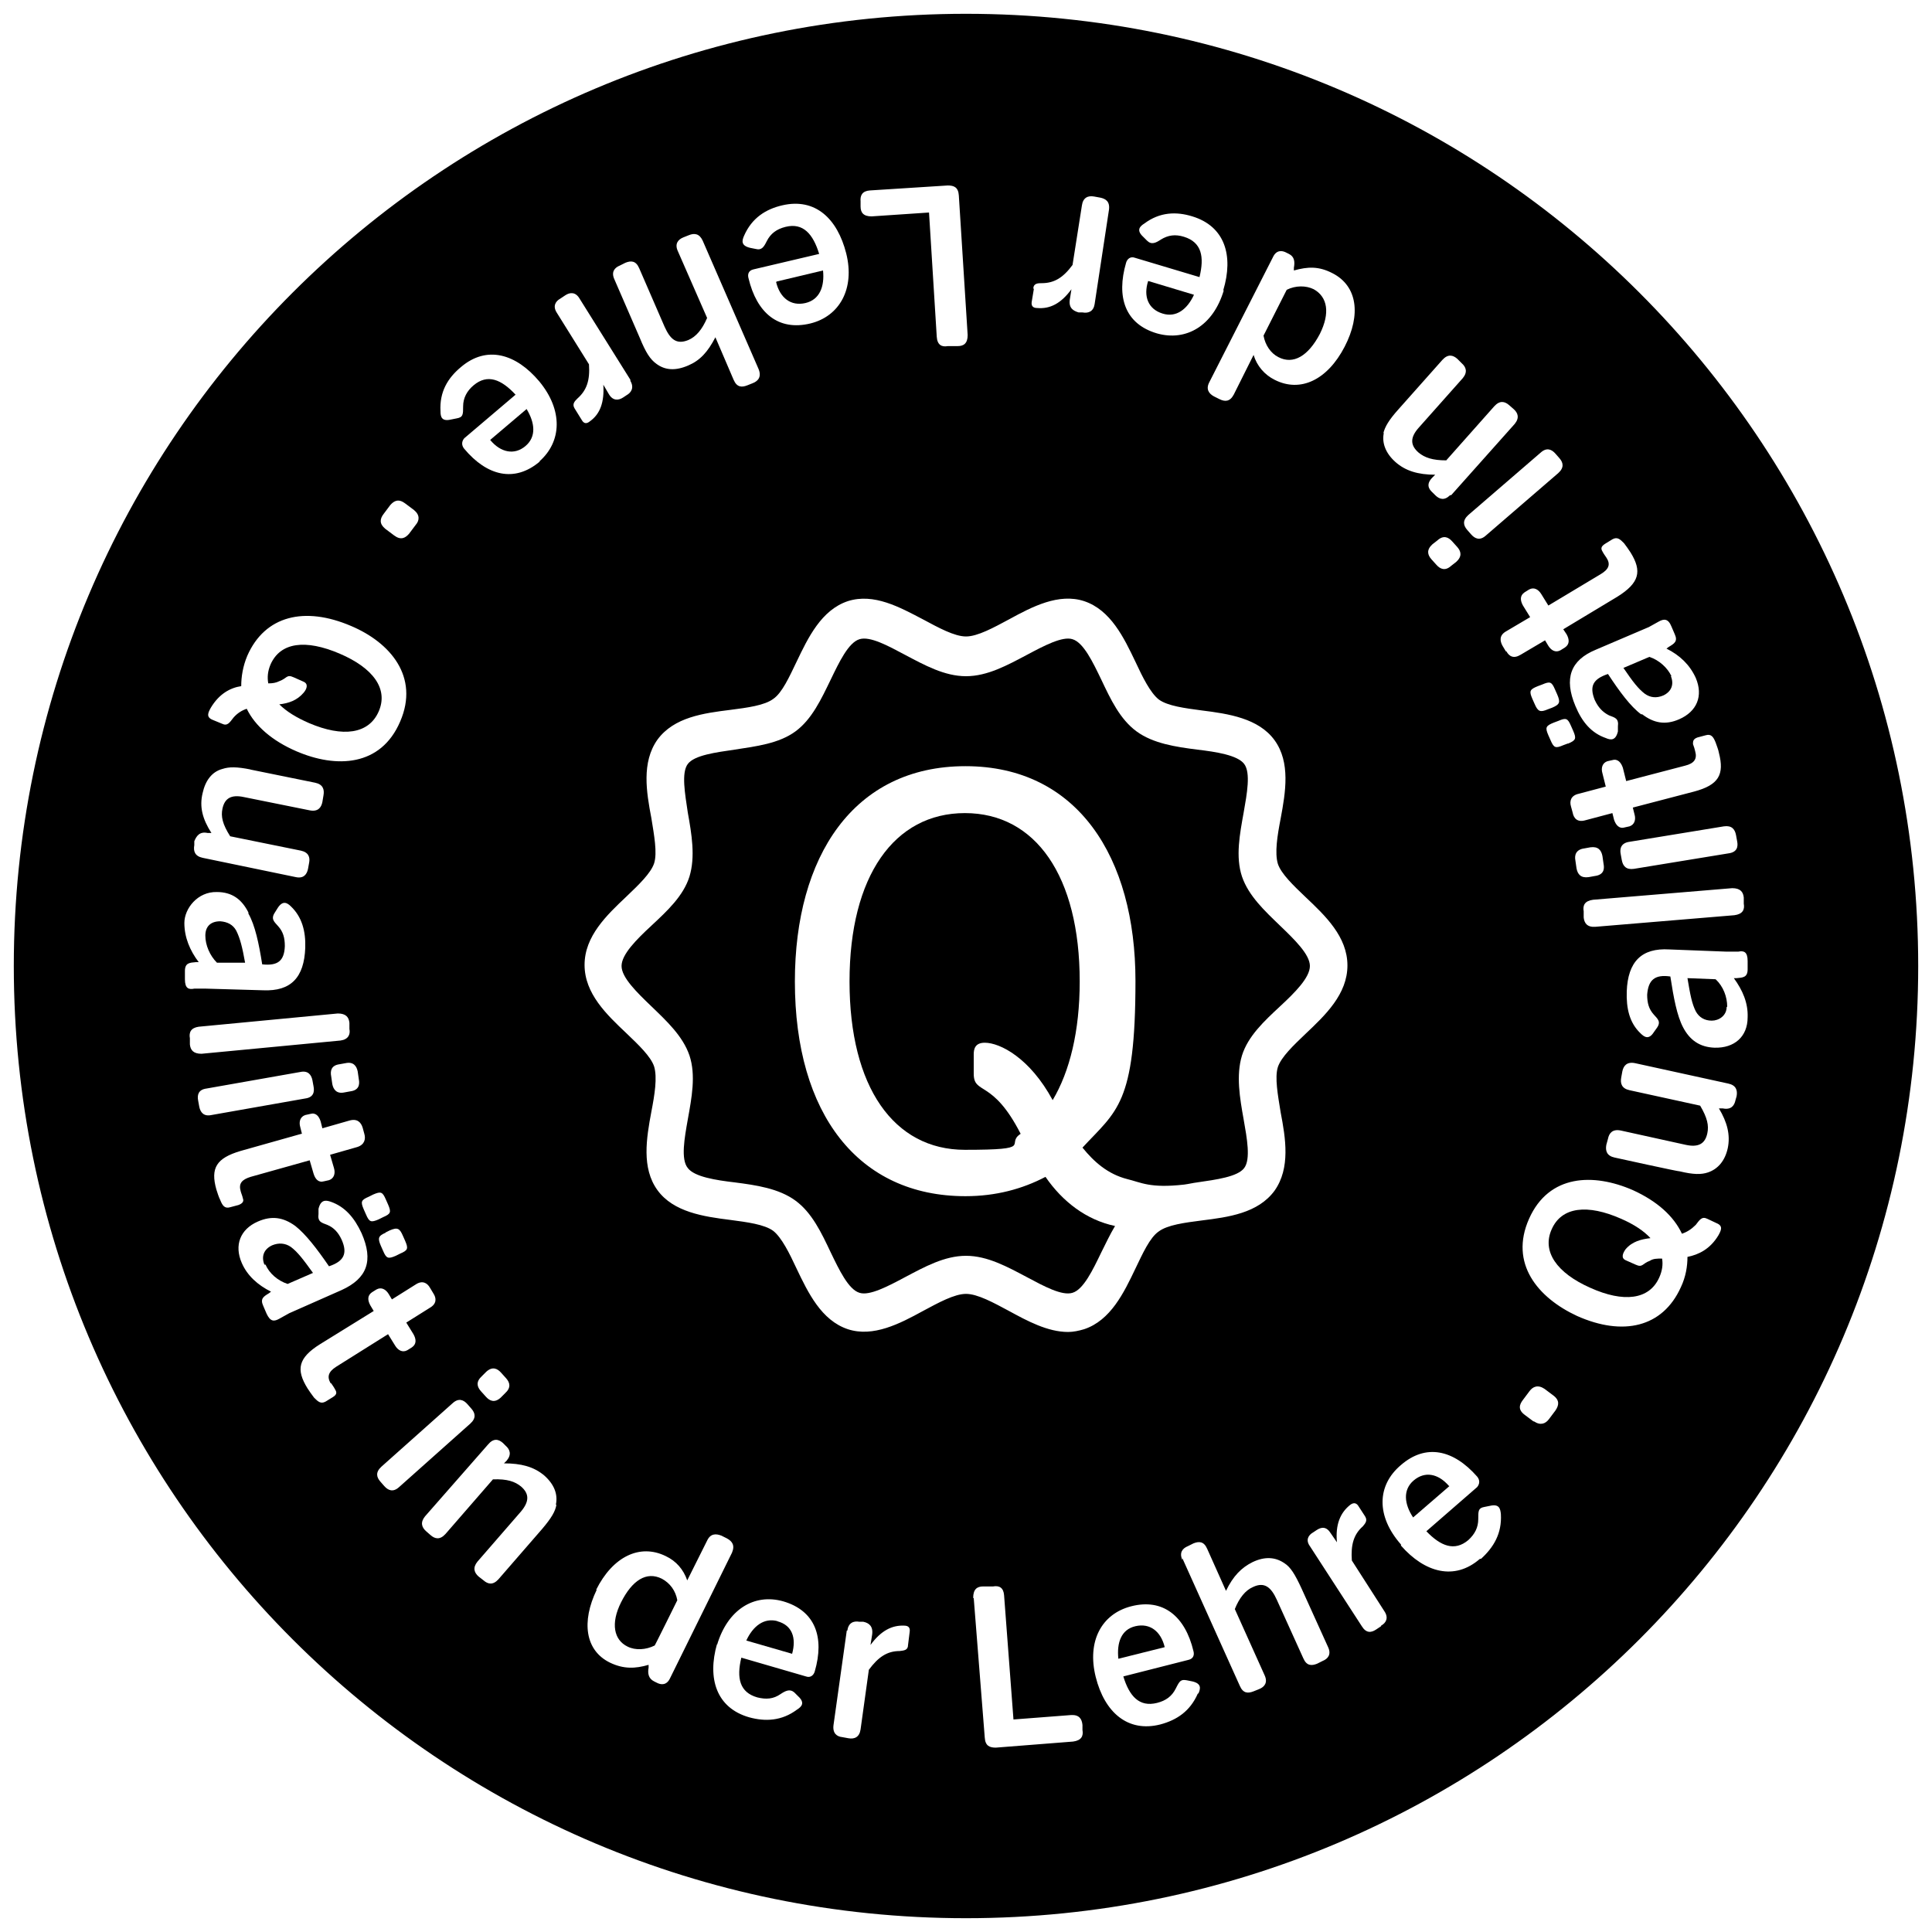
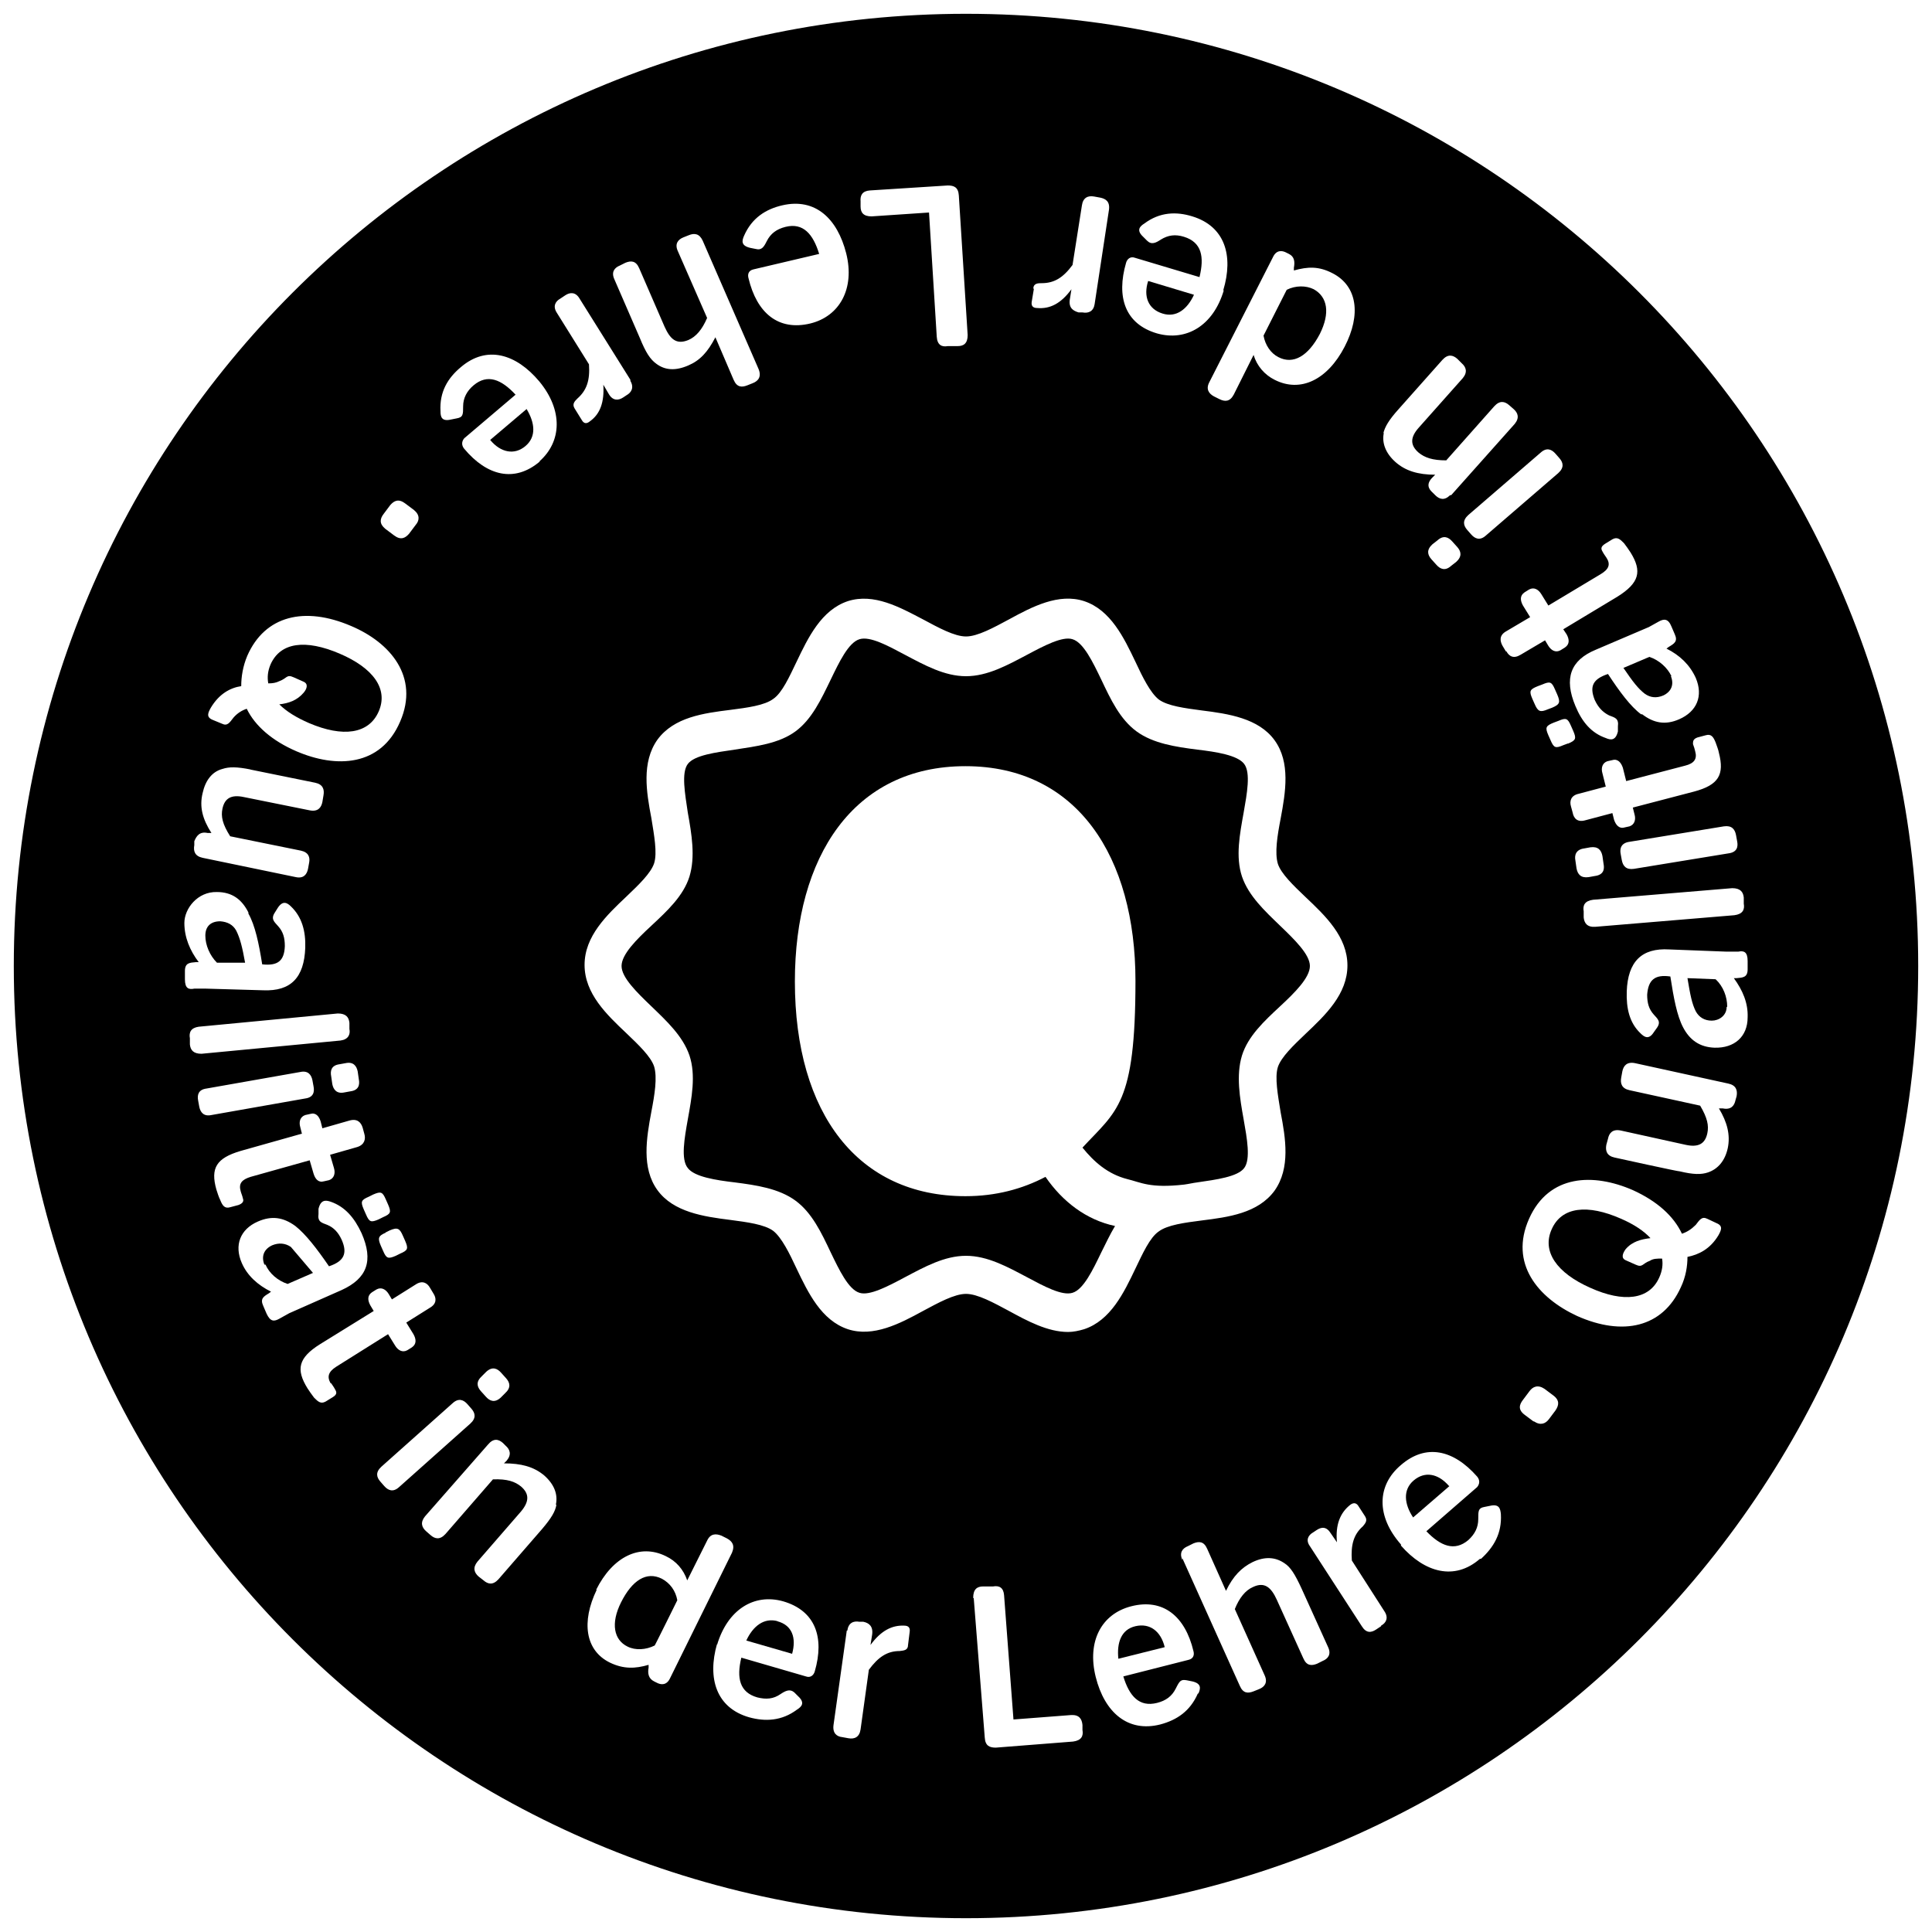
<svg xmlns="http://www.w3.org/2000/svg" id="Ebene_1" viewBox="0 0 350 350">
  <path d="M140.9,293.7c-2.5-.7-4.5.9-5.7,3.5l8.3,2.4h0c.8-2.9,0-5.2-2.7-5.9Z" />
  <path d="M119.9,286c-2.8-1.4-5.4.3-7.4,4.3-1.9,3.8-1.3,6.8,1.2,8,1.4.7,3.3.6,4.9-.2h0c0,.1,4.1-8.2,4.1-8.2-.3-1.7-1.3-3.1-2.8-3.9Z" />
-   <path d="M178.4,188.9c2.8,0,8.2,2.8,12.3,10.4,3.1-5.2,4.9-12.5,4.9-21.5,0-19.1-8-30.5-20.8-30.5s-20.9,11.4-20.9,30.5,8,30.5,20.9,30.5,7.2-1,10.1-2.9c-5.1-10-8.5-7-8.5-10.9v-3.5c0-.9.2-2.1,2-2.1Z" />
-   <path d="M52.7,225.9c-1-.7-2.2-.8-3.4-.3-1.5.7-2,2-1.4,3.5h.2c.7,1.6,2.2,2.9,4,3.5l4.6-2c-1.8-2.5-2.8-3.8-4-4.7Z" />
+   <path d="M52.7,225.9c-1-.7-2.2-.8-3.4-.3-1.5.7-2,2-1.4,3.5h.2c.7,1.6,2.2,2.9,4,3.5l4.6-2Z" />
  <path d="M189.4,213.2c-4.2,2.2-9,3.5-14.5,3.5-19.4,0-30.9-14.9-30.9-38.9h0c0-22.6,10.6-39,30.9-39s30.8,16.5,30.8,38.9-3.4,23.5-9.6,30.2c2.1,2.6,4.6,4.8,8.1,5.7,2.5.6,4.1,1.7,10.3,1,.8-.1,1.6-.3,2.4-.4,3.4-.5,7.3-1,8.5-2.6,1.2-1.6.5-5.4-.1-8.8-.7-3.9-1.4-8-.3-11.6,1.1-3.5,4-6.2,6.9-8.9,2.7-2.5,5.4-5.2,5.4-7.3s-2.8-4.8-5.4-7.3c-2.8-2.7-5.7-5.4-6.9-8.9-1.2-3.6-.4-7.7.3-11.6.6-3.4,1.3-7.2.1-8.8-1.2-1.6-5.1-2.2-8.5-2.6-3.9-.5-8-1.1-11-3.3-3-2.2-4.7-5.8-6.4-9.4-1.5-3.1-3.2-6.7-5.2-7.3-1.8-.6-5.2,1.2-8.2,2.8-3.6,1.9-7.2,3.9-11.1,3.9s-7.5-2-11.1-3.9c-3-1.6-6.3-3.4-8.2-2.8-2,.6-3.7,4.2-5.2,7.3-1.7,3.5-3.4,7.2-6.4,9.4-3,2.2-7.1,2.7-11,3.3-3.4.5-7.3,1-8.5,2.6-1.2,1.6-.5,5.4,0,8.8.7,3.9,1.4,8,.3,11.6-1.1,3.5-4,6.2-6.9,8.9-2.7,2.5-5.4,5.2-5.4,7.3s2.8,4.8,5.4,7.3c2.8,2.7,5.7,5.4,6.9,8.9,1.2,3.6.4,7.7-.3,11.6-.6,3.4-1.3,7.2,0,8.8,1.2,1.6,5.1,2.2,8.5,2.6,3.9.5,8,1.1,11,3.3s4.7,5.8,6.4,9.4c1.5,3.1,3.2,6.7,5.2,7.3,1.8.6,5.2-1.2,8.2-2.8,3.6-1.9,7.2-3.9,11.1-3.9s7.5,2,11.1,3.9c3,1.6,6.3,3.4,8.2,2.8,2-.6,3.7-4.2,5.2-7.3.8-1.6,1.6-3.3,2.5-4.8-5.2-1.1-9.5-4.4-12.6-8.9Z" />
  <path d="M50.6,123.4c1.4-.5,1.3-1.3,2.6-.7l1.8.8c.9.4.6,1.3,0,2-1.2,1.4-2.7,1.9-4.4,2.1,1.3,1.3,3.1,2.4,5.4,3.4,6.1,2.6,10.8,2,12.6-2.1,1.8-4.1-1-7.9-7.1-10.5-6.1-2.6-10.7-2.1-12.5,2-.5,1.2-.6,2.3-.4,3.4.8,0,1.4-.1,2-.4Z" />
  <path d="M210.6,56.8c2.5.8,4.5-.8,5.7-3.4l-8.3-2.5h0c-.9,2.8,0,5.1,2.6,5.9Z" />
  <path d="M231.6,64.7c2.7,1.4,5.4-.2,7.5-4.2,1.9-3.8,1.4-6.7-1.1-8.1-1.4-.7-3.3-.7-4.9.1h0c0,0-4.2,8.3-4.2,8.3.3,1.7,1.3,3.2,2.7,3.9Z" />
  <path d="M298,125.7c1,.7,2.1.8,3.3.3,1.5-.7,2-2,1.4-3.5h.1c-.7-1.5-2.2-2.9-4-3.5l-4.7,2c1.7,2.5,2.7,3.8,3.9,4.7Z" />
  <path d="M44.4,174.4c-.5-2.8-.9-4.4-1.6-5.8-.6-1.1-1.6-1.6-2.9-1.7-1.7,0-2.7.9-2.7,2.6s.8,3.6,2.1,4.9h5.1Z" />
-   <path d="M140.6,51.1c.7,2.9,2.7,4.4,5.3,3.8,2.6-.6,3.5-3,3.2-5.9l-8.4,2h0Z" />
  <path d="M205.7,294.6c-2.6.6-3.4,3-3.1,5.9l8.4-2.1c-.7-2.9-2.7-4.4-5.3-3.8Z" />
  <path d="M88.8,79.7c1.9,2.3,4.4,2.8,6.4,1.1s1.7-4.2.2-6.7l-6.6,5.6Z" />
  <path d="M262.5,269.2c-2-2.3-4.4-2.7-6.4-1s-1.7,4.3-.1,6.7l6.6-5.7h-.1Z" />
  <path d="M305.7,177.2c.5,3,.8,4.6,1.5,6,.6,1.1,1.6,1.7,2.9,1.7s2.7-.9,2.7-2.5h.1c0-1.8-.7-3.7-2.1-5l-5.1-.2Z" />
  <path d="M175,2.5C79.7,2.5,2.5,79.7,2.5,175s77.2,172.5,172.5,172.5,172.5-77.2,172.5-172.5S270.3,2.5,175,2.5ZM315.9,162.6v1.1c.2,1.1-.2,1.9-1.7,2.1l-25.2,2.1c-1.5.1-2-.7-2.1-1.7v-1.1c-.2-1.1.2-1.9,1.7-2.1l25.2-2.1c1.5,0,2,.7,2.1,1.7ZM285.6,157.3l-.2-1.4c-.2-1,.1-2,1.6-2.2l1.1-.2c1.4-.2,2,.5,2.2,1.6l.2,1.4c.2,1,0,2-1.6,2.2l-1.1.2c-1.4.2-2-.5-2.2-1.6ZM314.5,151.3l.2,1.1c.2,1,0,2-1.6,2.2l-17.1,2.8c-1.4.2-2-.5-2.2-1.6l-.2-1.1c-.2-1,.1-2,1.6-2.2l17.1-2.8c1.4-.2,2,.5,2.2,1.6ZM310.8,134.5c.2.6.5,1.3.6,1.9,1,3.9,0,5.8-4.5,7l-11.1,2.9.3,1.2c.3,1,0,1.9-.9,2.2l-.9.2c-1,.3-1.6-.5-1.9-1.4l-.3-1.2-4.9,1.3c-1.4.4-2.1-.3-2.3-1.4l-.3-1.1c-.3-1,0-2,1.4-2.3l4.9-1.3-.6-2.4c-.3-1,0-1.9.9-2.2l.9-.2c1-.3,1.6.5,1.9,1.4l.6,2.4,10.7-2.8c1.6-.4,2.2-1.2,1.8-2.6-.1-.4-.2-.8-.4-1.3,0-.5,0-.9.8-1.2l1.5-.4c1-.3,1.4.3,1.8,1.3ZM281.5,130.9l.8-.3c1.4-.6,1.7-.5,2.3.9l.4.9c.6,1.4.5,1.7-.9,2.3h-.1l-.8.3c-1.4.6-1.7.5-2.3-.9l-.4-.9c-.6-1.4-.5-1.7,1-2.3ZM278,127.5l-.4-.9c-.6-1.4-.5-1.7,1-2.3l.8-.3c1.4-.6,1.7-.5,2.3.9l.4.9c.6,1.4.5,1.8-.9,2.4l-.8.3c-1.4.6-1.8.4-2.4-1ZM298.7,113.6l1.8-1c.9-.5,1.7-.6,2.3.9l.6,1.4c.6,1.3-.1,1.7-1.1,2.3l-.4.3c2.4,1.2,4.2,2.9,5.3,5.3,1.4,3.3.2,6.1-3,7.5-2.5,1.1-4.6.7-6.7-.9h-.2c-1.9-1.4-3.9-4.1-6-7.3-2.7.9-3.4,2.2-2.4,4.7.6,1.3,1.4,2.2,2.6,2.8,1,.4,1.8.5,1.6,2v.9c-.4,1.7-1.3,1.6-2.2,1.2-2.6-.9-4.3-2.9-5.5-5.8-2.1-5-.9-8.3,3.7-10.2l9.6-4.1ZM281.8,82.2l.7.8c.7.8.9,1.7-.2,2.7l-13.1,11.3c-1.1,1-2,.6-2.7-.2l-.7-.8c-.7-.8-.9-1.7.2-2.7l13.1-11.3c1.1-1,2-.6,2.7.2ZM250.6,78.5c.3-1.2,1-2.4,2.7-4.3l8-9c1-1.1,1.9-.9,2.7-.2l.8.8c.8.7,1.1,1.6.2,2.7l-8,9c-1.6,1.8-1.5,3.2,0,4.5,1.1.9,2.5,1.4,5,1.4l8.7-9.8c1-1.1,1.9-.9,2.7-.2l.8.7c.8.7,1.1,1.6.2,2.7l-11.5,12.9h-.2c-1,1-1.9.8-2.7,0l-.5-.5c-.8-.7-1.1-1.6,0-2.7l.5-.5c-3.1,0-5.4-.7-7.2-2.3-1.8-1.6-2.5-3.5-2.1-5.3ZM263.8,101.8l-.9.7c-1.1,1-2,.6-2.7-.2l-.9-1c-.7-.8-.9-1.7.2-2.7l.9-.7c1.1-1,2-.6,2.7.2l.9,1c.7.8.9,1.7-.2,2.7ZM233.1,45.8l.4.2c1,.5,1.1,1.4.9,2.5v.5c2.5-.7,4.5-.8,7,.5,4.5,2.3,5.2,7.5,2.2,13.3h0c-3.1,6-8,8.4-12.7,6-1.8-.9-3.2-2.5-3.8-4.5l-3.6,7.2c-.7,1.3-1.6,1.3-2.6.8l-1-.5c-.9-.5-1.5-1.3-.8-2.6l11.5-22.6c.6-1.3,1.6-1.3,2.5-.8ZM204,47.6c.2-.7.8-1.2,1.6-.9l11.7,3.5c.9-3.7.4-6.3-2.8-7.3-1.6-.5-2.9-.3-4.2.5-.9.6-1.7,1-2.5.2l-.7-.7c-1.3-1.2-.6-1.9.2-2.4,2.8-2.1,5.8-2.2,8.7-1.3,5.9,1.8,7.5,7.1,5.6,13.4h.1c-1.9,6.4-6.8,9.3-12.1,7.8-5.8-1.7-7.4-6.6-5.6-12.8ZM187.2,52.3c0-1,.9-1,1.5-1,2.3,0,3.9-1,5.6-3.3l1.7-10.8c.2-1.4,1.1-1.8,2.2-1.6l1.1.2c1,.2,1.8.7,1.6,2.2l-2.6,17.1h0c-.2,1.3-1.1,1.7-2.2,1.5h-.7c-1-.3-1.8-.8-1.6-2.3l.3-1.9c-1.9,2.6-3.9,3.6-6.2,3.4-.8,0-1.1-.4-1-1.1l.4-2.4ZM157.6,34.5l14.1-.9c1.1,0,1.9.3,2,1.8l1.6,25.3h0c0,1.5-.7,2-1.8,2h-1.8c-1.1.2-1.9-.2-2-1.7l-1.4-22.5-10.4.7c-1.5,0-2-.7-2-1.8v-.9c-.1-1.1.3-1.9,1.7-2ZM134.8,42.7c1.4-3.2,3.9-4.8,6.9-5.5,6-1.4,10,2.4,11.6,8.7h0c1.6,6.4-1.2,11.4-6.5,12.7-5.8,1.4-9.7-1.9-11.2-8.2-.2-.7,0-1.4.9-1.6l11.9-2.8c-1.1-3.6-2.9-5.7-6.1-4.9-1.6.4-2.7,1.2-3.4,2.6-.5,1-.9,1.7-2,1.4l-1-.2c-1.7-.4-1.5-1.3-1.1-2.2ZM112.3,48.1l1-.5c1-.4,1.9-.4,2.5,1l4.6,10.6c1,2.2,2.1,3.3,4.3,2.4,1.4-.6,2.5-1.9,3.4-4l-5.3-12.1c-.6-1.3,0-2.1,1-2.5l1-.4c1-.4,1.9-.3,2.5,1l10.1,23.2h0c.6,1.4,0,2.2-1,2.6l-1,.4c-1,.4-1.9.4-2.5-1l-3.3-7.7c-1.4,2.7-2.8,4.2-4.9,5.1-2.3,1-4.2.9-5.8-.3-1.1-.8-1.9-2-3-4.7l-4.6-10.6c-.6-1.3,0-2.1,1-2.5ZM69.5,93.1l1.2-1.6c.7-.8,1.5-1.2,2.7-.3l1.6,1.2c1.1.9,1,1.9.3,2.7l-1.2,1.6c-.7.8-1.5,1.2-2.7.3l-1.6-1.2c-1.1-.9-1-1.8-.3-2.7ZM69.8,223.3h0l.8-.4c1.4-.6,1.8-.4,2.4,1l.4.9c.6,1.4.5,1.7-.9,2.3l-.8.4c-1.4.6-1.7.5-2.3-.9l-.4-.9c-.6-1.4-.5-1.8.9-2.4ZM66.3,220l-.4-.9c-.6-1.4-.5-1.7.9-2.3l.8-.4c1.4-.6,1.7-.5,2.3.9l.4.9c.6,1.4.5,1.7-.9,2.3l-.8.4c-1.4.6-1.7.5-2.3-.9ZM38.2,128.2c1.5-2.5,3.5-3.6,5.5-3.9,0-1.7.3-3.6,1.1-5.5,3.2-7.3,10.4-9,18.8-5.4h0c7.1,3,12.4,9.2,8.9,17.3-3.5,8.2-11.6,8.5-18.8,5.4-4.4-1.9-7.5-4.6-9-7.7-.9.3-1.7.8-2.4,1.6-.7.9-1.1,1.6-2.1,1.1l-1.7-.7c-1.2-.5-.8-1.3-.3-2.2ZM63.5,197.7l-1.1.2c-1.4.3-2-.5-2.2-1.5l-.2-1.4c-.2-1,0-2,1.5-2.2l1.1-.2c1.4-.3,2,.5,2.2,1.5l.2,1.4c.2,1,0,2-1.5,2.2ZM35.2,153.1v-.7c.4-1,1-1.8,2.4-1.5h.7c-1.6-2.5-2.2-4.7-1.6-7.2.5-2.3,1.7-3.9,3.6-4.4,1.2-.4,2.6-.4,5.1.1h-.1s11.8,2.4,11.8,2.4c1.4.3,1.7,1.2,1.5,2.3l-.2,1.2c-.2,1-.8,1.8-2.3,1.5l-11.9-2.4c-2.3-.5-3.5.2-3.9,2.1-.3,1.4,0,2.8,1.4,5l12.8,2.6c1.4.3,1.7,1.2,1.5,2.2l-.2,1.1c-.2,1-.8,1.8-2.2,1.5l-16.9-3.5c-1.4-.3-1.7-1.2-1.5-2.3ZM33.5,177.4v-1.5c0-1.5.9-1.5,2-1.6h.5c-1.6-2.1-2.6-4.5-2.6-7.1s2.4-5.7,5.9-5.6c2.7,0,4.5,1.3,5.7,3.7v.2c1.2,2.1,1.9,5.4,2.5,9.2,2.8.3,4-.6,4.1-3.3,0-1.5-.3-2.6-1.2-3.6-.7-.8-1.4-1.3-.6-2.5l.5-.8c.9-1.4,1.7-1,2.4-.3,2,1.9,2.7,4.5,2.6,7.5-.2,5.4-2.6,7.9-7.6,7.7l-10.4-.3h-2.1c-1,.2-1.7,0-1.7-1.7ZM34.4,189.2v-1.1c-.2-1.1.2-1.9,1.6-2.1l25.2-2.4c1.5,0,2,.7,2.1,1.7v1.1c.2,1-.2,1.9-1.6,2.1l-25.2,2.4c-1.5,0-2-.7-2.1-1.7ZM36.1,200.5l-.2-1.1c-.2-1,0-2,1.5-2.2l17-3c1.4-.3,2,.5,2.2,1.5l.2,1.1c.2,1,0,2-1.5,2.2l-17,3c-1.4.3-2-.5-2.2-1.5ZM41.7,218.7c-1,.3-1.4-.3-1.8-1.3-.3-.6-.5-1.3-.7-1.9-1.1-3.9,0-5.7,4.4-7l11-3.1h.1l-.3-1.2c-.3-1,0-1.9.9-2.2l.9-.2c1-.3,1.6.4,1.9,1.4l.3,1.2,4.9-1.4c1.4-.4,2.1.3,2.4,1.3l.3,1.1c.3,1,0,2-1.3,2.4l-4.9,1.4.7,2.4c.3,1,0,1.9-.9,2.2l-.9.2c-1,.3-1.6-.4-1.9-1.4l-.7-2.4-10.7,3c-1.6.5-2.2,1.2-1.8,2.6.1.4.3.8.4,1.3.2.5,0,.9-.8,1.2l-1.5.4ZM52.4,237.9l-1.8,1c-.9.5-1.6.6-2.3-.9l-.6-1.4c-.6-1.3,0-1.7,1-2.3l.4-.3c-2.4-1.2-4.3-2.9-5.3-5.2-1.4-3.2-.3-6.1,2.9-7.5,2.5-1.1,4.6-.8,6.8.8h0c1.9,1.5,3.9,4.1,6.1,7.3,2.7-.9,3.4-2.3,2.3-4.8-.6-1.3-1.4-2.2-2.6-2.7-1-.4-1.8-.5-1.6-2v-.9c.4-1.7,1.3-1.6,2.2-1.3,2.6.9,4.3,2.9,5.6,5.7,2.2,5,1,8.2-3.6,10.3l-9.5,4.2ZM60,250.6c.2.3.5.7.7,1.1.3.5.4.9-.4,1.4l-1.3.8c-.9.5-1.4,0-2.1-.7-.4-.5-.8-1.1-1.2-1.7-2.1-3.4-1.7-5.5,2.3-8l9.7-6h0l-.6-1c-.5-.9-.6-1.8.3-2.4l.8-.5c.9-.5,1.7,0,2.2.8l.6,1,4.3-2.7c1.2-.8,2.1-.3,2.6.6l.6,1c.6.9.6,1.9-.6,2.6l-4.3,2.7,1.3,2.1c.5.9.6,1.8-.3,2.4l-.8.5c-.9.5-1.7,0-2.2-.8l-1.3-2.1-9.4,5.9c-1.4.9-1.7,1.8-1,3ZM69.6,269.2l-.7-.8c-.7-.8-.9-1.7.2-2.7l12.9-11.5h0c1.1-1,2-.6,2.7.2l.7.8c.7.8.9,1.7-.2,2.7l-12.9,11.5c-1.1,1-2,.6-2.7-.2ZM100.8,272.6c-.2,1.2-.9,2.4-2.6,4.4l-7.9,9.1c-1,1.1-1.9.9-2.7.2l-.9-.7c-.8-.7-1.1-1.6-.2-2.7l7.9-9.1c1.5-1.8,1.5-3.2,0-4.5-1.1-.9-2.5-1.4-5.1-1.3l-8.6,9.9c-1,1.1-1.9.9-2.7.2l-.8-.7c-.8-.7-1.1-1.6-.2-2.7l11.4-13h0c1-1.2,1.9-1,2.7-.3l.5.5c.8.7,1.1,1.6.2,2.7l-.5.5c3.1,0,5.4.6,7.3,2.2,1.8,1.6,2.5,3.4,2.1,5.3ZM87.3,249.3l.8-.8c1.1-1,2-.6,2.7.2l.9,1c.7.8.9,1.7-.2,2.7l-.8.8c-1.1,1-2,.6-2.7-.2l-.9-1c-.7-.8-.9-1.7.2-2.7ZM97.8,83.6c-4.6,3.9-9.6,2.6-13.7-2.3-.5-.6-.5-1.3,0-1.9l9.3-7.9c-2.6-2.8-5.1-3.8-7.6-1.7-1.2,1-1.9,2.3-1.9,3.8s0,2-1.2,2.2l-1,.2c-1.7.4-1.9-.5-1.9-1.5-.2-3.5,1.3-6,3.7-8,4.7-4,10-2.4,14.2,2.6h0c4.3,5.2,4.1,10.9,0,14.5ZM105.4,76.1l-1.3-2.1c-.5-.8,0-1.3.5-1.8,1.7-1.5,2.3-3.3,2.1-6.2l-5.8-9.3c-.8-1.2-.3-2.1.6-2.6l.9-.6c.9-.6,1.9-.6,2.6.6l9.2,14.7v.2c.7,1.2.2,2.1-.7,2.6l-.6.4c-.9.6-1.9.6-2.6-.6l-1-1.7c.2,3.2-.6,5.3-2.4,6.6-.6.5-1.1.5-1.5-.2ZM118.9,304.8l-.4-.2c-1-.5-1.2-1.4-1-2.5v-.5c-2.4.7-4.5.8-7-.4-4.5-2.2-5.2-7.4-2.4-13.2h-.1c3-6,7.9-8.4,12.6-6.1,1.9.9,3.2,2.4,3.9,4.4l3.6-7.2c.6-1.3,1.6-1.3,2.6-.9l1,.5c.9.5,1.5,1.2.9,2.6l-11.2,22.7c-.6,1.3-1.6,1.3-2.5.8ZM147.6,302.8c-.2.7-.8,1.2-1.6.9l-11.7-3.4c-.9,3.7-.3,6.3,2.9,7.2,1.6.4,2.9.3,4.2-.6.9-.6,1.7-1,2.5-.3l.7.7c1.3,1.2.6,1.9-.2,2.4-2.8,2.1-5.8,2.2-8.7,1.4-5.9-1.7-7.6-7-5.8-13.3v.2c1.9-6.4,6.7-9.4,12-7.9,5.8,1.7,7.5,6.5,5.7,12.7ZM164.5,298c0,1-.8,1-1.5,1.1-2.3,0-3.9,1.1-5.6,3.4l-1.5,10.8c-.2,1.4-1.1,1.8-2.2,1.6l-1.1-.2c-1-.1-1.8-.7-1.6-2.2l2.4-17.1h.1c.2-1.4,1.1-1.8,2.2-1.6h.7c1,.2,1.8.8,1.6,2.3l-.3,1.9c1.9-2.6,3.9-3.6,6.1-3.5.8,0,1.1.4,1,1.1l-.3,2.4ZM194.4,315.5l-14,1.1c-1.1,0-1.9-.3-2-1.8l-2-25.3h-.1c0-1.6.7-2.1,1.8-2.1h1.8c1.1-.2,1.9.2,2,1.6l1.7,22.5,10.4-.8c1.5-.1,2,.7,2.1,1.8v.9c.2,1.1-.2,1.9-1.7,2.1ZM193.5,241.3c-3.7,0-7.4-2-10.7-3.8-2.8-1.5-5.7-3.1-7.8-3.1s-5,1.6-7.8,3.1c-4.2,2.3-9,4.8-13.6,3.3-4.8-1.6-7.2-6.6-9.3-11-1.3-2.8-2.7-5.6-4.2-6.8-1.6-1.2-4.8-1.6-7.8-2-4.8-.6-10.3-1.4-13.2-5.4-2.9-4-2-9.4-1.1-14.2.6-3.1,1.1-6.2.5-8.2-.6-1.8-2.8-3.9-5-6-3.6-3.4-7.6-7.2-7.6-12.4s4-9,7.6-12.4c2.2-2.1,4.4-4.2,5-6,.6-1.9,0-5.1-.5-8.2-.9-4.7-1.8-10.1,1.1-14.2,3-4.1,8.4-4.8,13.2-5.4,3.1-.4,6.2-.8,7.8-2,1.6-1.1,2.9-4,4.2-6.7,2.1-4.4,4.5-9.4,9.3-11,4.7-1.5,9.4,1.1,13.6,3.3,2.8,1.5,5.7,3.1,7.8,3.1s5-1.6,7.8-3.1c4.2-2.3,9-4.8,13.6-3.3,4.8,1.6,7.2,6.6,9.3,11,1.3,2.8,2.7,5.6,4.2,6.8,1.6,1.2,4.8,1.6,7.8,2,4.8.6,10.3,1.4,13.2,5.4,2.9,4,2,9.4,1.1,14.2-.6,3.1-1.1,6.2-.5,8.2.6,1.8,2.8,3.9,5,6,3.6,3.4,7.6,7.2,7.6,12.4s-4,9-7.6,12.4c-2.2,2.1-4.4,4.2-5,6-.6,1.9,0,5.1.5,8.2.9,4.7,1.8,10.1-1.1,14.2-3,4.1-8.4,4.8-13.2,5.4-3.1.4-6.2.8-7.8,2-1.6,1.1-2.9,4-4.2,6.7-2.1,4.4-4.5,9.4-9.3,11-1,.3-2,.5-2.9.5ZM217,306.8c-1.4,3.2-3.8,4.8-6.8,5.6-5.9,1.5-10.1-2.2-11.7-8.6h0c-1.6-6.4,1-11.4,6.4-12.8,5.8-1.5,9.8,1.8,11.3,8.1.2.7,0,1.4-.9,1.6l-11.8,3c1.1,3.6,2.9,5.6,6.1,4.8,1.6-.4,2.7-1.2,3.4-2.6s.9-1.7,2-1.5l1,.2c1.7.4,1.5,1.3,1.1,2.2ZM239.6,300.9l-1,.5c-1,.4-1.9.4-2.5-1l-4.8-10.6c-1-2.2-2.2-3.3-4.3-2.3-1.4.6-2.5,2-3.3,4l5.4,12c.6,1.3,0,2.1-1,2.5l-1,.4c-1,.4-1.9.4-2.5-1l-10.4-23.1v.3c-.6-1.3,0-2.1,1-2.5l1-.5c1-.4,1.9-.4,2.5,1l3.4,7.6c1.3-2.7,2.8-4.2,4.8-5.2,2.3-1.1,4.2-.9,5.8.2,1.1.7,1.9,2,3.1,4.6l4.8,10.6c.6,1.3,0,2.1-1,2.5ZM250.2,294.6l-.9.6c-.9.6-1.8.7-2.6-.6l-9.4-14.5h0c-.8-1.1-.3-2,.6-2.5l.6-.4c.9-.6,1.8-.7,2.6.6l1.1,1.6c-.3-3.2.6-5.3,2.3-6.7.6-.5,1.1-.5,1.5,0l1.3,2c.5.8,0,1.3-.4,1.8-1.7,1.5-2.2,3.4-2,6.2l5.9,9.2c.8,1.2.3,2.1-.6,2.6ZM268.1,282.4c-4.6,4-10,2.5-14.3-2.4v-.2c-4.5-5.1-4.4-10.7,0-14.4,4.5-3.9,9.5-2.8,13.8,2.1.5.6.5,1.3,0,1.9l-9.2,8c2.6,2.7,5.1,3.7,7.6,1.6,1.2-1.1,1.8-2.3,1.8-3.8s0-2,1.1-2.2l1-.2c1.7-.4,1.9.5,2,1.5.2,3.5-1.3,6-3.6,8.1ZM272.8,118l-.6-1c-.5-.9-.6-1.9.6-2.6l4.4-2.6-1.3-2.1c-.5-.9-.6-1.8.3-2.4l.8-.5c.9-.5,1.7,0,2.2.8l1.3,2.1,9.5-5.7c1.5-.9,1.8-1.8,1-3-.2-.3-.5-.7-.7-1.1-.3-.5-.3-.9.5-1.4l1.3-.8c.9-.5,1.4,0,2.1.7.4.5.8,1.1,1.2,1.7,2.1,3.4,1.6,5.5-2.4,8l-9.8,5.9h0c0,0,.6.9.6.9.5.9.6,1.8-.3,2.4l-.8.5c-.9.5-1.7,0-2.2-.8l-.6-1-4.4,2.6c-1.3.8-2.1.3-2.6-.6ZM281.8,255.5l-1.2,1.6c-.6.8-1.5,1.2-2.7.4h-.1s-1.6-1.2-1.6-1.2c-1.2-.9-1-1.8-.3-2.7l1.2-1.6c.6-.8,1.5-1.2,2.7-.4l1.6,1.2c1.2.9,1,1.8.4,2.7ZM311.3,223.8c-1.5,2.5-3.6,3.5-5.6,3.9,0,1.7-.3,3.6-1.2,5.5-3.3,7.3-10.5,8.9-18.8,5.2h0c-7.1-3.3-12.3-9.5-8.7-17.6,3.6-8.1,11.7-8.3,18.8-5.2,4.4,2,7.4,4.7,8.9,7.9.9-.3,1.7-.8,2.5-1.6.7-.9,1.1-1.6,2.1-1.1l1.7.8c1.2.5.8,1.3.3,2.2ZM314.6,198.6l-.2.7c-.2,1-.8,1.8-2.3,1.5h-.7c1.5,2.5,2.1,4.8,1.6,7.2-.5,2.3-1.8,3.8-3.6,4.4-1.2.4-2.6.4-5.1-.2h0c0,.1-11.8-2.5-11.8-2.5-1.4-.3-1.7-1.2-1.5-2.3l.3-1.1c.2-1,.8-1.8,2.3-1.5l11.8,2.6c2.3.5,3.5-.2,3.9-2.1.3-1.4,0-2.8-1.3-5l-12.8-2.8c-1.4-.3-1.7-1.2-1.5-2.3l.2-1.1c.2-1,.8-1.8,2.3-1.5l16.9,3.7c1.4.3,1.7,1.2,1.5,2.3ZM316.6,184.3c0,3.5-2.4,5.6-6,5.5-2.7-.1-4.5-1.4-5.7-3.7h0c-1.1-2.1-1.7-5.3-2.3-9.2-2.8-.4-4,.6-4.2,3.3,0,1.5.3,2.6,1.2,3.6.7.8,1.4,1.3.5,2.5l-.5.7c-.9,1.4-1.7.9-2.4.2-2-1.9-2.6-4.5-2.5-7.6.2-5.4,2.7-7.9,7.7-7.6l10.4.4h2.1c1-.2,1.7,0,1.7,1.7v1.5c0,1.5-.9,1.5-2,1.6h-.5c1.6,2.2,2.6,4.5,2.5,7.1Z" />
  <path d="M298.9,228.4c-1.4.5-1.3,1.3-2.6.7l-1.8-.8c-.9-.4-.5-1.3,0-2,1.2-1.4,2.8-1.8,4.5-2-1.2-1.3-3-2.5-5.3-3.5-6.1-2.7-10.8-2.2-12.6,1.9-1.8,4,.9,7.9,7,10.6,6,2.7,10.7,2.2,12.5-1.9.5-1.1.7-2.3.5-3.4-.9,0-1.6,0-2.2.4Z" />
</svg>